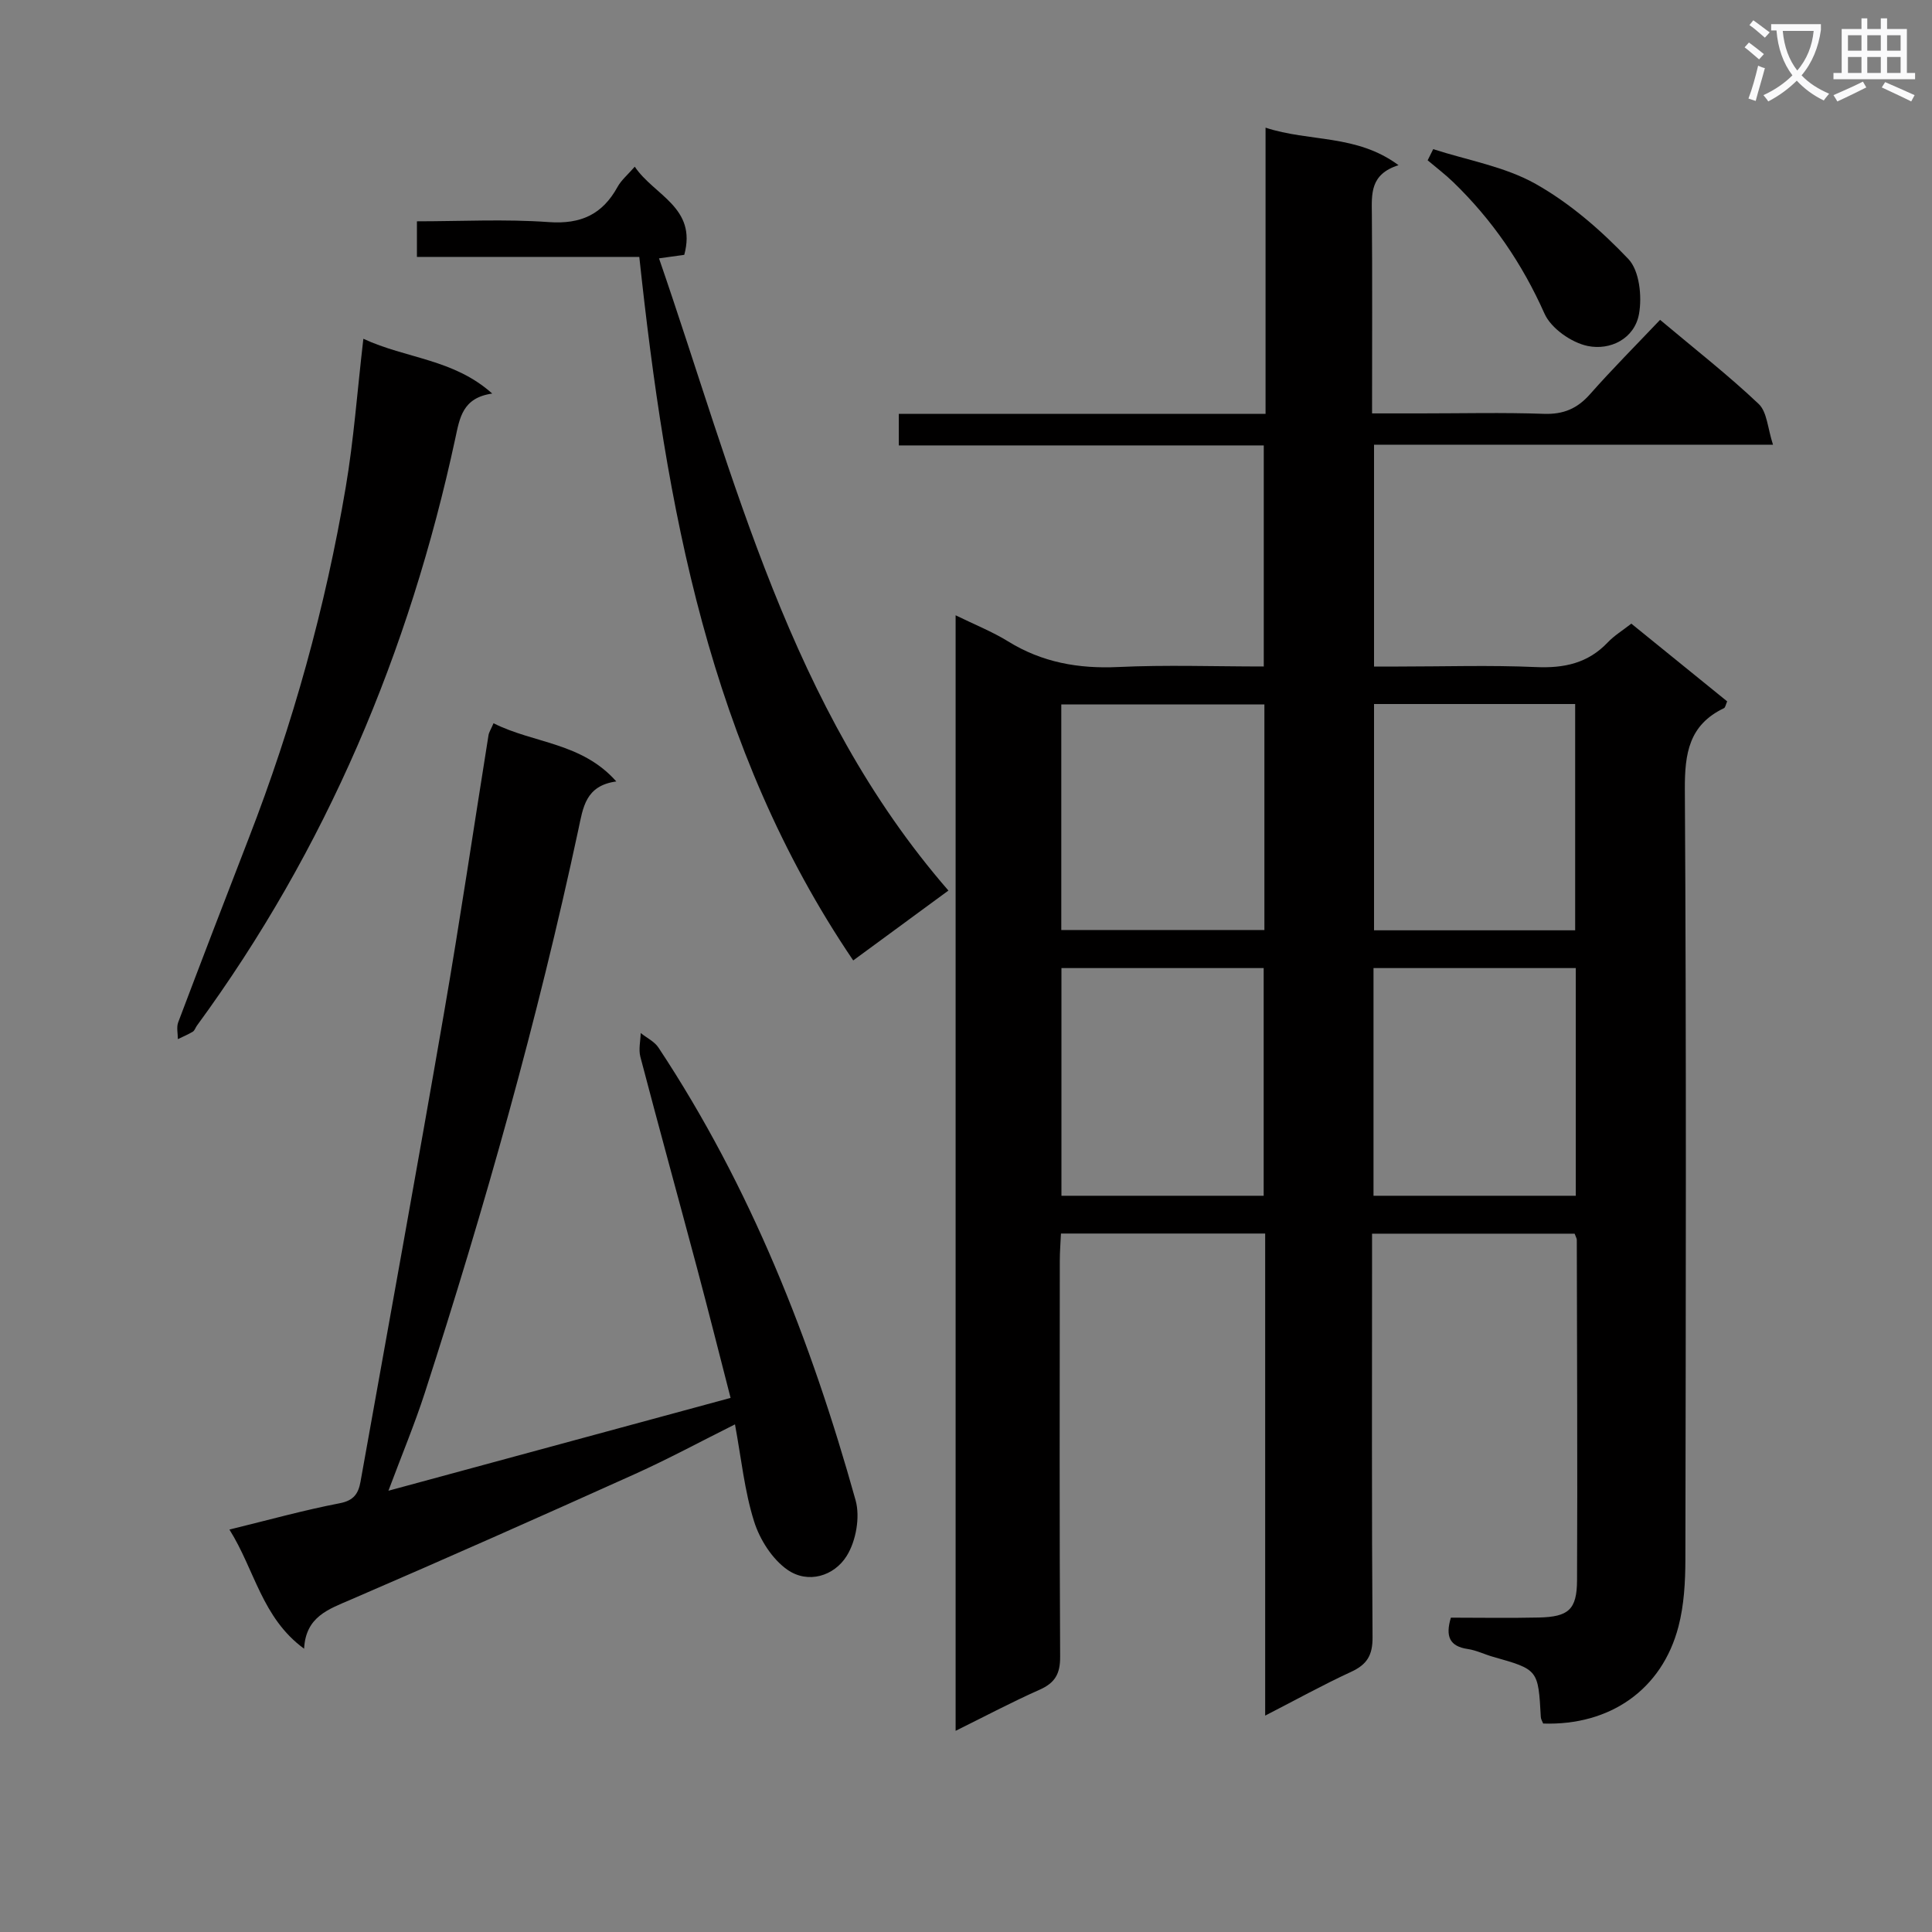
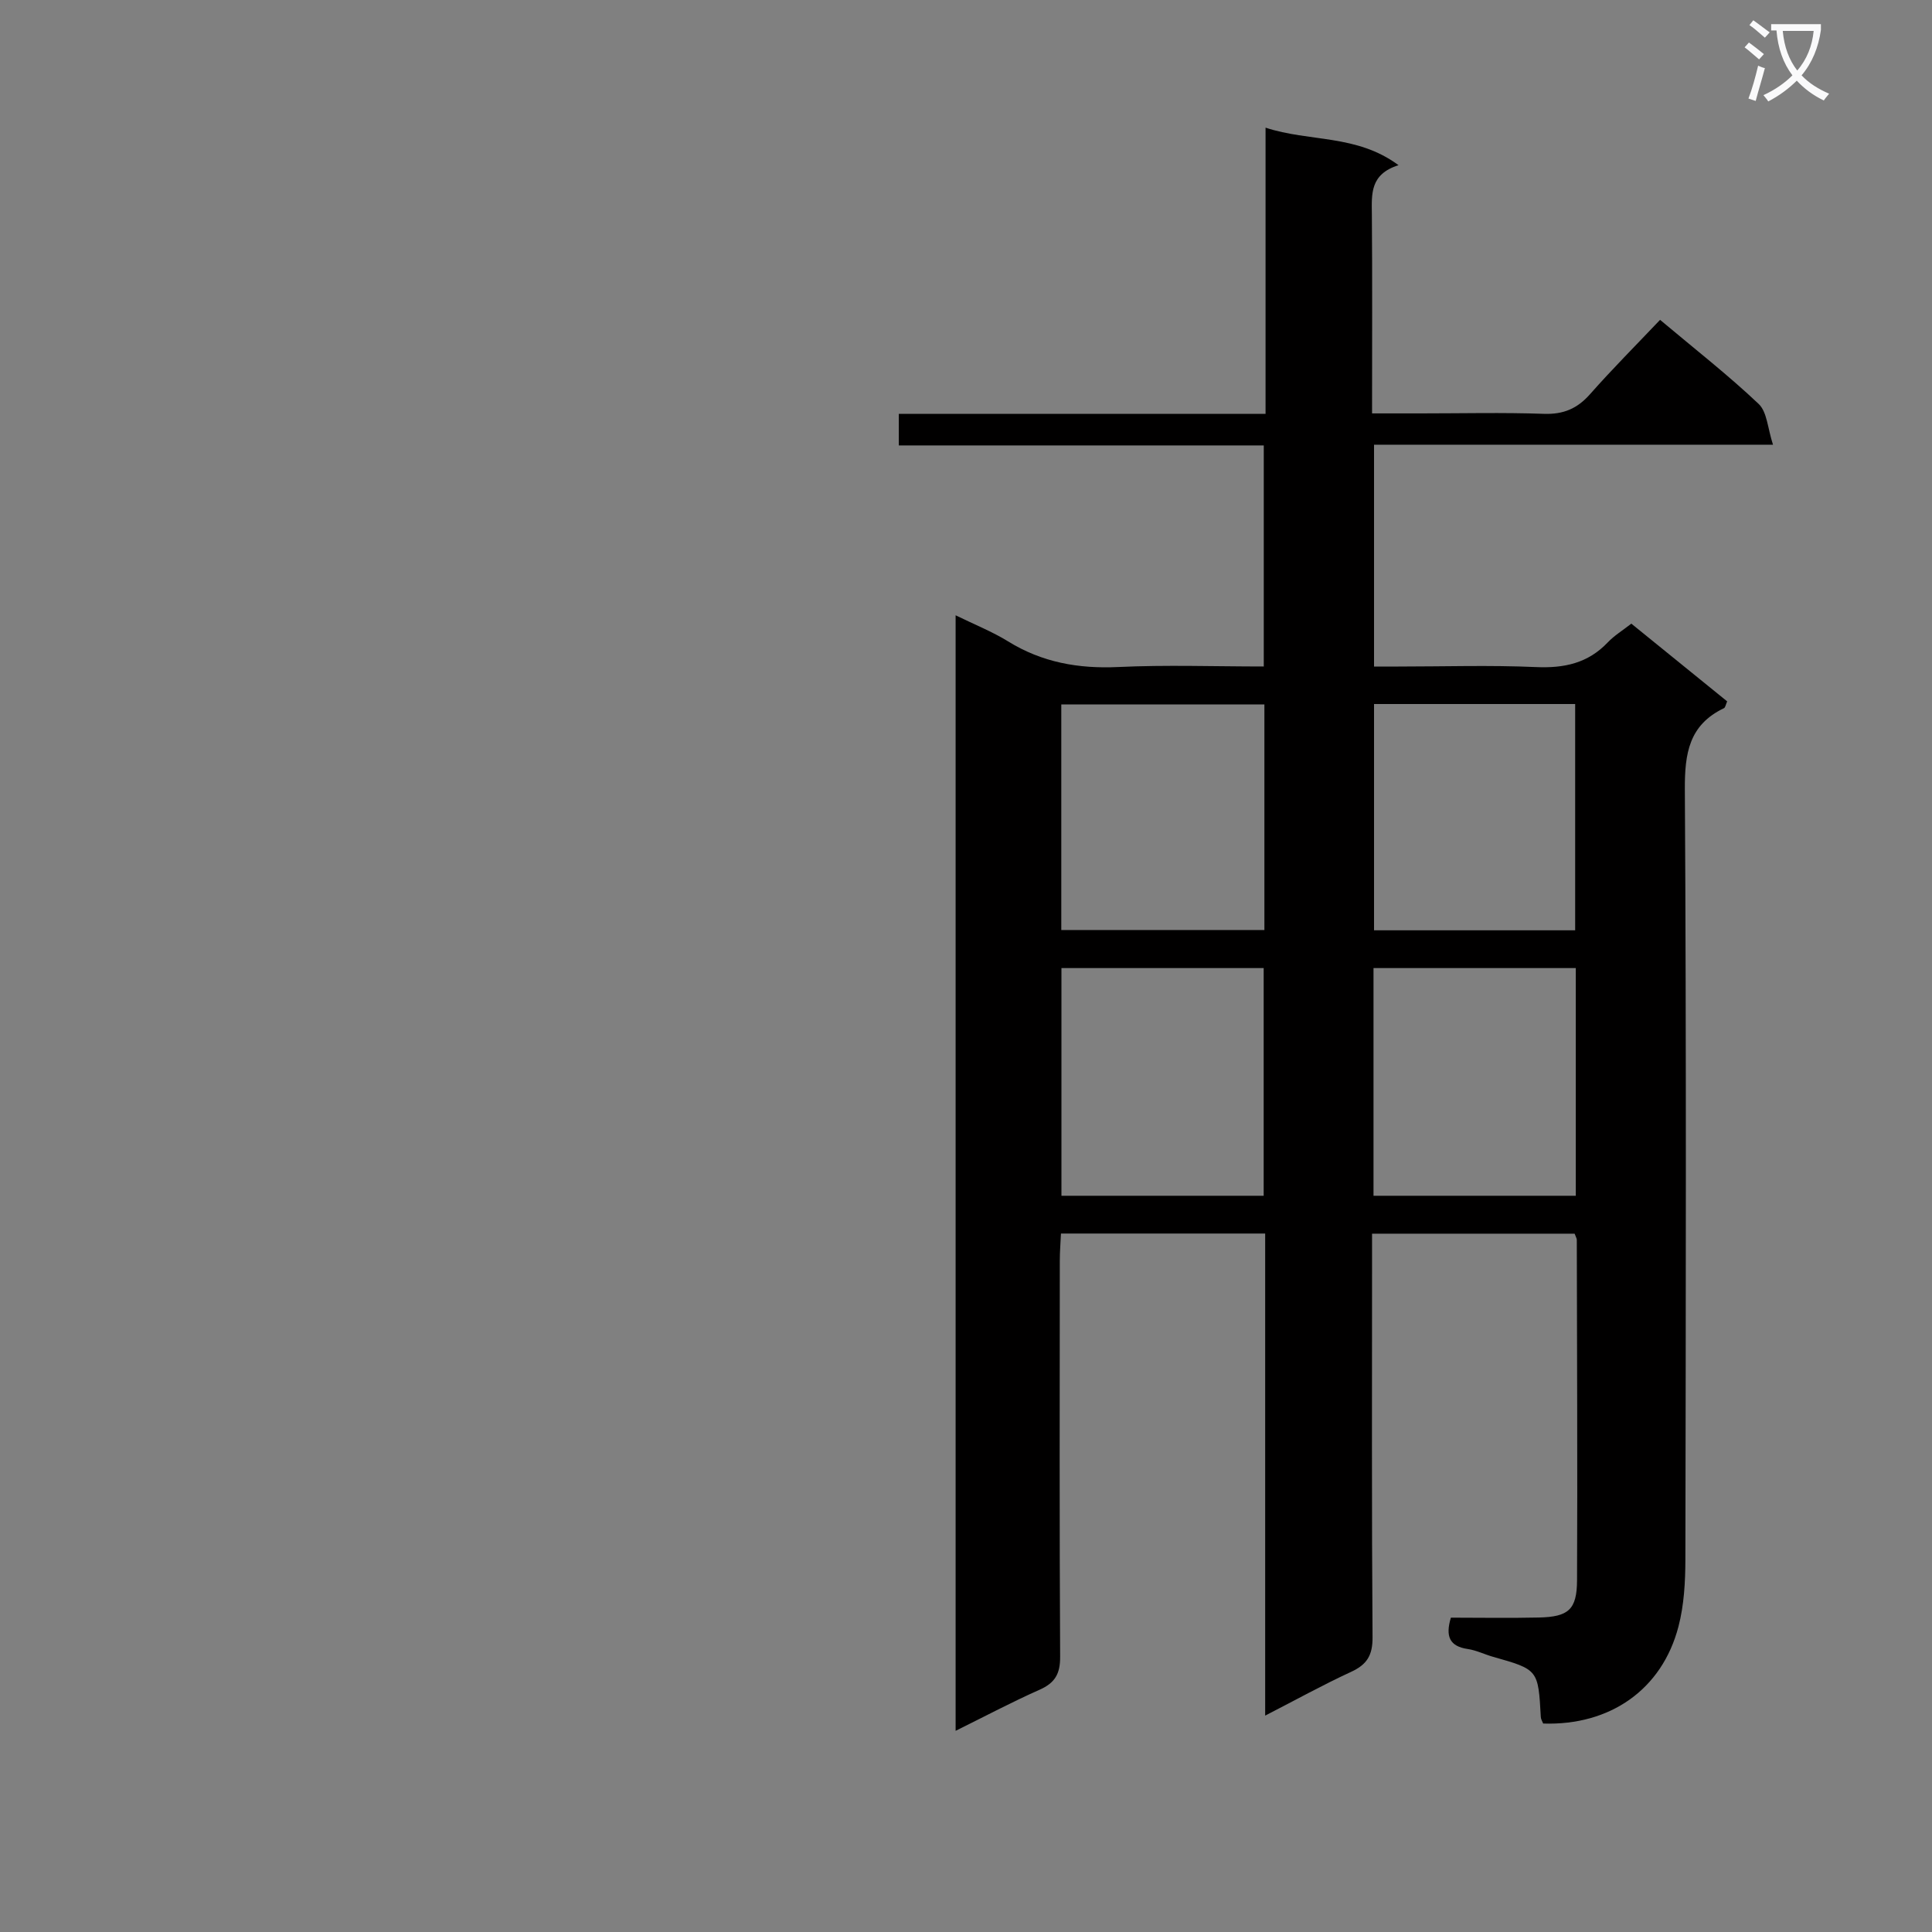
<svg xmlns="http://www.w3.org/2000/svg" enable-background="new 0 0 400 400" viewBox="0 0 400 400">
  <rect x="0" y="0" width="400" height="400" fill="#808080" stroke="none" />
  <path d="m362.1 8.8c1.1.8 2.1 1.6 3.1 2.4l-1 1.1c-1.3-1.1-2.3-2-3-2.5zm1.9 4.8c.5.2.9.4 1.4.5-.6 2.3-1.3 4.5-1.9 6.8l-1.5-.5c.8-2.1 1.4-4.3 2-6.8zm-1-9.4c1.3.9 2.4 1.8 3.4 2.5l-1 1.1c-1.4-1.2-2.4-2.1-3.2-2.6zm3.7 2.2v-1.4h10.3v1.2c-.5 3.6-1.8 6.8-4 9.4 1.5 1.6 3.4 2.8 5.7 3.8-.3.4-.7.8-1.1 1.4-2.3-1.1-4.1-2.5-5.6-4.1-1.6 1.6-3.6 3.1-5.9 4.3-.3-.5-.7-.9-1-1.3 2.4-1.1 4.4-2.5 6-4.1-1.9-2.5-3-5.6-3.3-9.3h-1.1zm8.8 0h-6.4c.3 3.3 1.3 6 3 8.2 2-2.3 3.1-5.1 3.4-8.2z" fill="#fafafb" />
-   <path d="m385.3 3.8h1.3v2.2h2.8v-2.2h1.3v2.2h4.1v9.1h1.7v1.3h-16.9v-1.3h1.7v-9.1h4.1v-2.2zm.4 13.1.7 1.2c-1.8.9-3.8 1.9-6 2.9-.2-.4-.5-.8-.8-1.3 2.3-1 4.3-1.9 6.1-2.8zm-3.1-6.4h2.8v-3.2h-2.8zm0 4.6h2.8v-3.3h-2.8zm4-4.6h2.8v-3.2h-2.8zm0 4.6h2.8v-3.3h-2.8zm3.7 1.9c2.1.9 4.1 1.8 6.1 2.7l-.7 1.3c-2.2-1.1-4.2-2-6.1-2.9zm3.2-9.7h-2.8v3.2h2.8zm-2.8 7.8h2.8v-3.3h-2.8z" fill="#fafafb" />
  <g fill="#010000">
    <path d="m262.02 85.69c0-20.13 0-39.26 0-59.26 9.09 3 18.81 1.31 27.53 7.77-5.93 1.87-5.56 5.97-5.52 10.14.11 13.49.04 26.97.04 41.25h10.09c8.5 0 17-.21 25.49.09 4.04.14 6.91-1.08 9.55-4.07 4.61-5.22 9.54-10.16 14.5-15.39 7.35 6.17 14.16 11.49 20.41 17.41 1.76 1.66 1.86 5.07 2.97 8.44-28.31 0-55.25 0-82.6 0v45.93h5.02c9.5 0 19.01-.31 28.49.11 5.84.26 10.77-.78 14.88-5.11 1.35-1.42 3.08-2.47 4.88-3.88 6.65 5.4 13.23 10.73 19.84 16.09-.28.61-.36 1.27-.68 1.42-7.22 3.46-8.12 9.35-8.08 16.8.32 53.15.2 106.31.11 159.47-.01 4.63-.27 9.4-1.43 13.85-3.39 13.04-14.15 20.55-28.01 20.09-.16-.42-.46-.86-.49-1.32-.54-9.86-.53-9.85-9.91-12.5-1.75-.5-3.44-1.35-5.22-1.61-3.76-.55-4.66-2.61-3.49-6.49 5.96 0 12.09.11 18.22-.03 6.12-.14 7.87-1.62 7.9-7.7.11-23.49-.01-46.99-.05-70.48 0-.31-.21-.62-.45-1.29-13.61 0-27.35 0-41.94 0v5.07c0 26.16-.09 52.32.1 78.48.03 3.75-1.16 5.66-4.44 7.17-5.83 2.69-11.46 5.81-17.79 9.06 0-33.66 0-66.57 0-99.81-14.15 0-27.9 0-42.28 0-.08 1.82-.24 3.74-.24 5.66-.02 27.33-.08 54.66.07 81.98.02 3.52-1.07 5.4-4.25 6.81-5.73 2.54-11.28 5.49-17.39 8.51 0-77.15 0-153.57 0-230.96 3.96 1.94 7.59 3.38 10.86 5.4 7.05 4.36 14.56 5.69 22.79 5.31 9.94-.47 19.91-.11 30.15-.11 0-15.36 0-30.26 0-45.77-25.21 0-50.27 0-75.56 0 0-2.36 0-4.12 0-6.54 25.16.01 50.21.01 75.93.01zm-.39 161.88c0-16.03 0-31.46 0-47.14-14.05 0-27.79 0-41.87 0v47.14zm22.74-47.14v47.14h41.88c0-15.79 0-31.34 0-47.14-14.08 0-27.83 0-41.88 0zm-22.59-54.58c-14.29 0-28.14 0-42.05 0v46.7h42.05c0-15.67 0-30.96 0-46.7zm22.7-.09v46.85h41.64c0-15.84 0-31.36 0-46.85-14.2 0-27.95 0-41.64 0z" />
-     <path d="m102.18 149.74c8.32 4.2 18.24 3.94 25.42 12.05-6.41.88-6.88 5.41-7.86 9.99-8.45 39.45-19.39 78.23-31.79 116.6-2.09 6.45-4.71 12.73-7.53 20.26 24-6.51 47.07-12.77 70.84-19.22-2.33-9.05-4.58-17.99-6.95-26.89-3.89-14.58-7.9-29.13-11.73-43.73-.4-1.53.03-3.28.07-4.92 1.25 1 2.86 1.76 3.69 3.03 19.08 28.84 31.56 60.6 40.8 93.7.97 3.48.09 8.44-1.84 11.53-2.59 4.16-7.99 5.84-12.26 2.87-3.16-2.2-5.74-6.27-6.92-10.03-1.97-6.26-2.63-12.93-3.95-20.08-7.13 3.56-13.81 7.17-20.71 10.28-19.53 8.8-39.11 17.5-58.78 25.98-4.7 2.03-9.38 3.55-9.72 10.19-8.75-6.41-10.2-16.3-15.46-24.67 8.09-1.98 15.41-4.02 22.84-5.45 2.94-.56 3.86-2.04 4.3-4.46 5.78-32.35 11.69-64.68 17.29-97.06 3.31-19.12 6.14-38.33 9.21-57.5.1-.62.5-1.2 1.04-2.47z" />
-     <path d="m196.36 184.38c-6.52 4.78-12.78 9.38-19.71 14.47-29.89-44.09-38.75-94.12-44.29-145.66-15.24 0-30.49 0-46.04 0 0-2.55 0-4.62 0-7.37 9.1 0 18.23-.49 27.28.16 6.66.48 11.12-1.58 14.26-7.29.77-1.4 2.1-2.5 3.56-4.18 4.01 5.97 12.92 8.42 10.25 18.25-1.41.2-2.98.41-5.23.73 15.78 45.7 27.02 93.02 59.92 130.89z" />
-     <path d="m75.23 70.14c8.89 4.13 18.65 4.15 26.68 11.34-6.17.88-6.73 5.05-7.65 9.31-9.51 44.18-26.7 84.99-53.5 121.57-.29.4-.45.99-.83 1.23-.99.6-2.06 1.04-3.11 1.55.01-1.16-.31-2.45.07-3.47 4.81-12.73 9.69-25.43 14.61-38.12 9.13-23.55 15.87-47.78 20.08-72.67 1.66-9.79 2.37-19.73 3.65-30.74z" />
-     <path d="m296.73 30.88c7.13 2.31 14.83 3.6 21.23 7.21 7.1 4 13.54 9.61 19.18 15.54 2.29 2.41 2.85 7.73 2.2 11.37-.93 5.14-5.96 7.6-10.63 6.63-3.38-.7-7.58-3.65-8.94-6.7-4.62-10.37-10.81-19.41-18.91-27.24-1.66-1.6-3.52-3.01-5.28-4.5.38-.77.76-1.54 1.15-2.31z" />
  </g>
</svg>